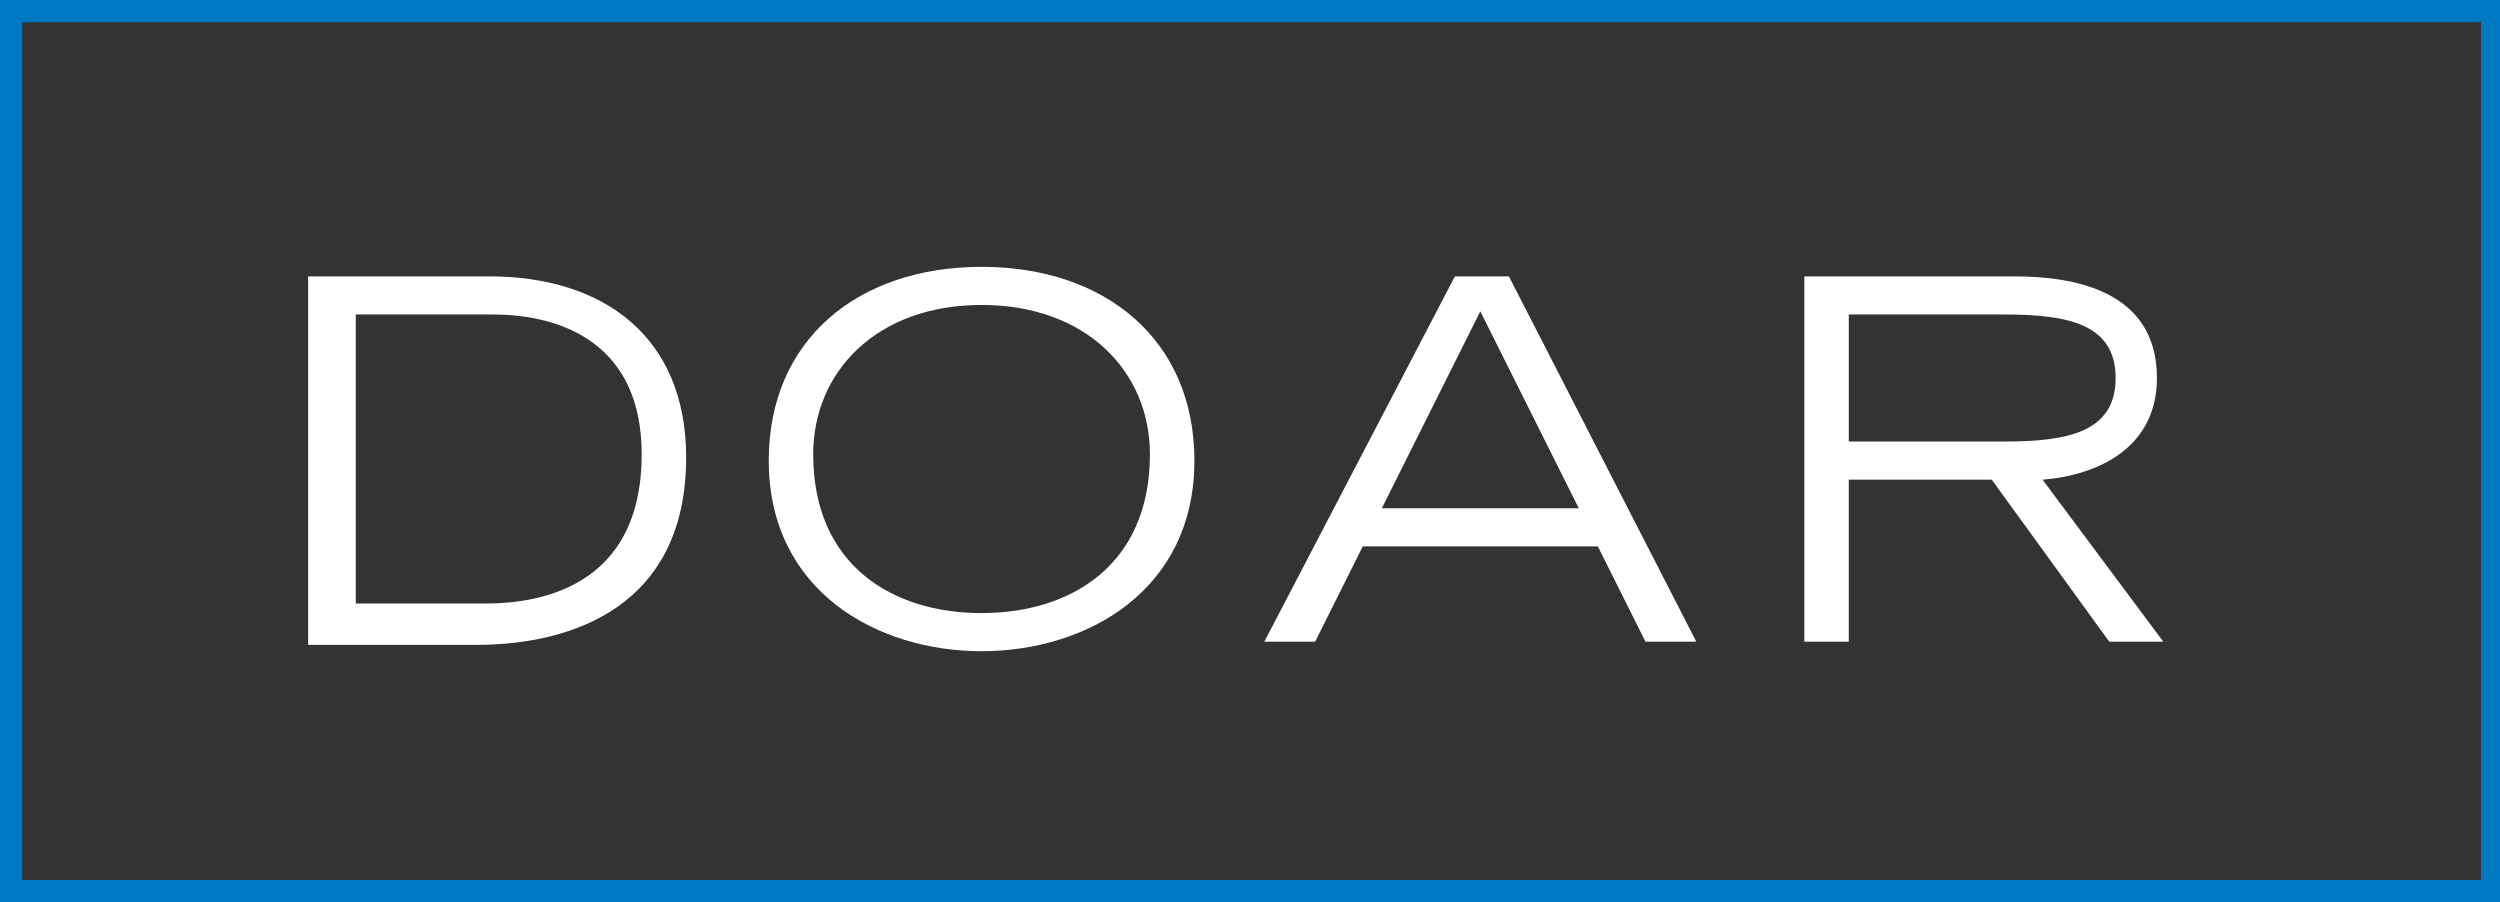
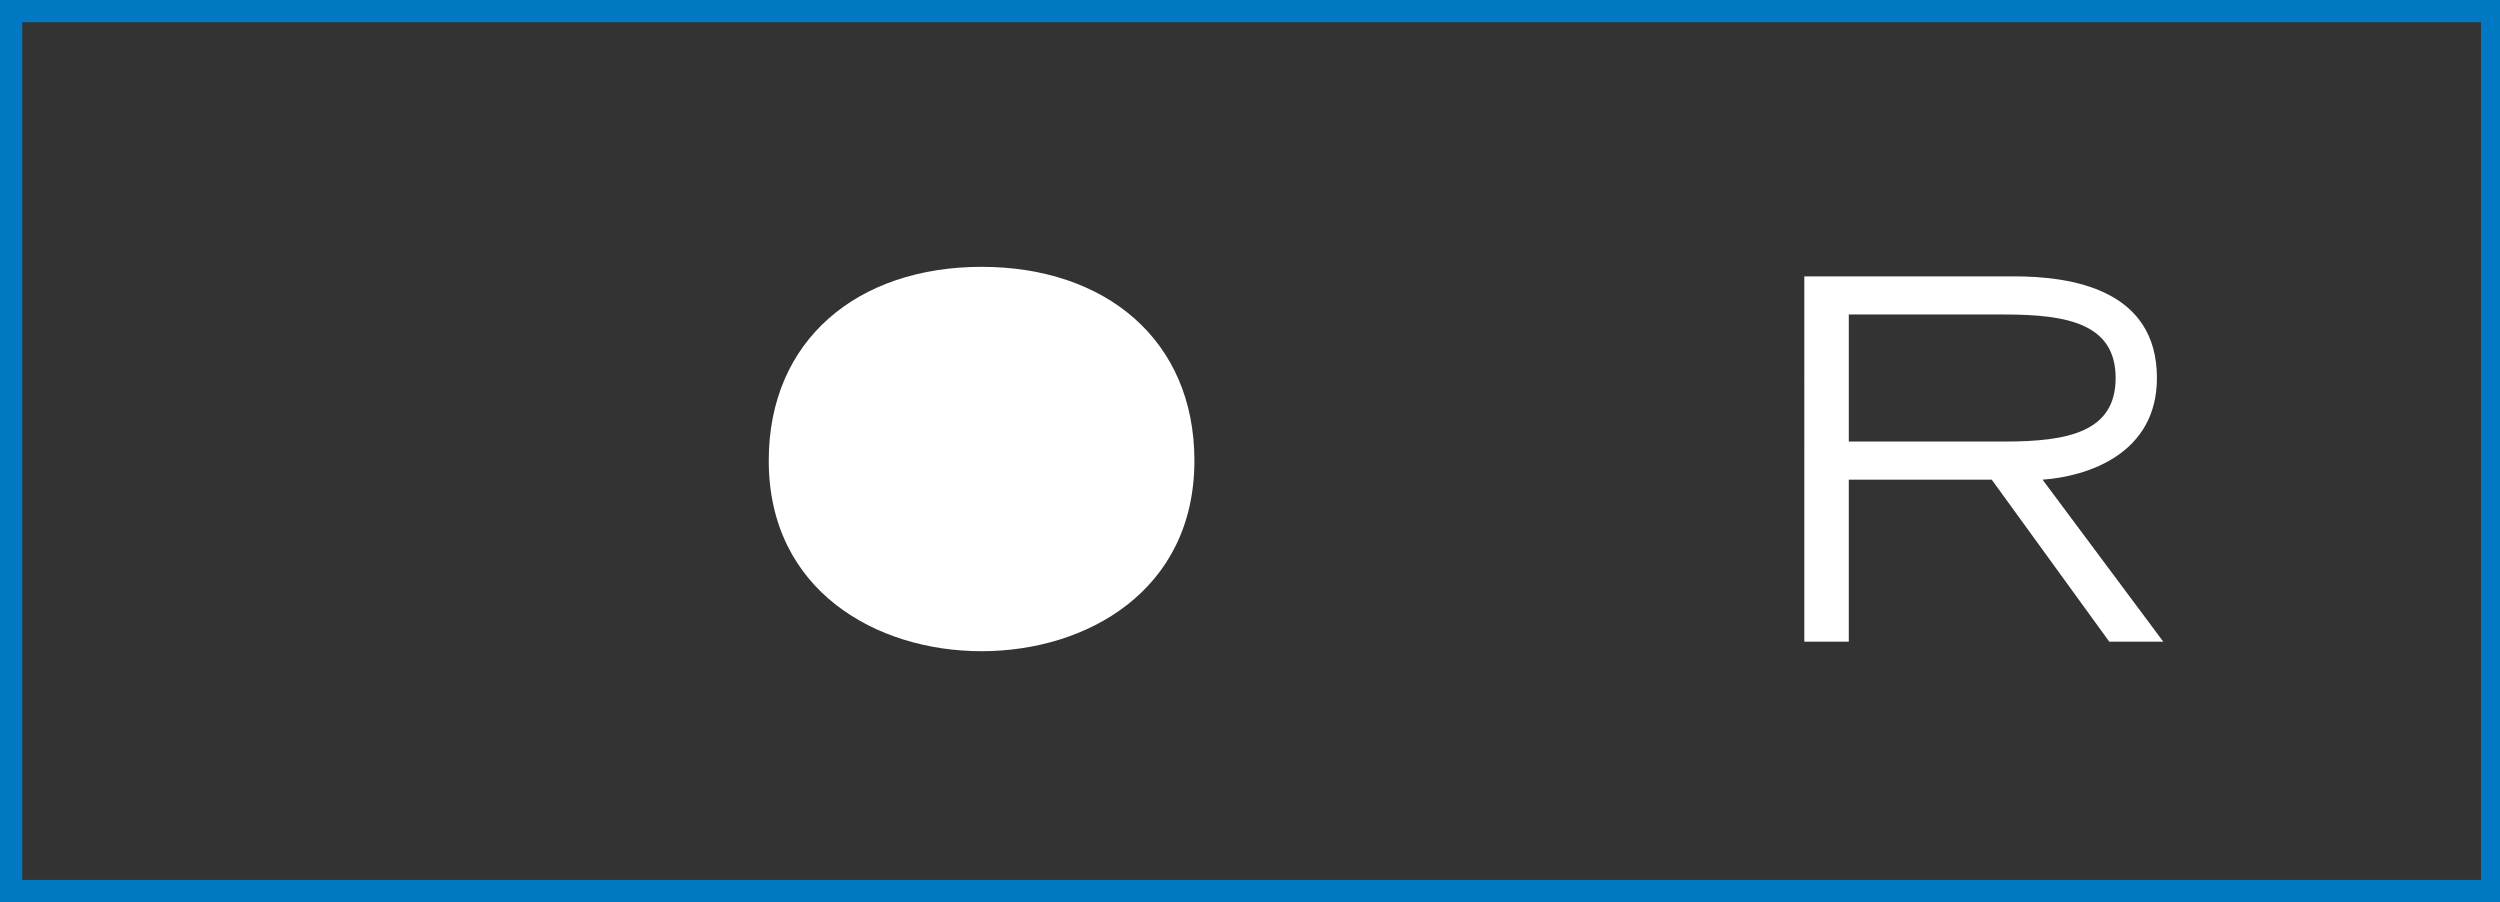
<svg xmlns="http://www.w3.org/2000/svg" height="28.4" width="78.7" xml:space="preserve" viewBox="0 0 78.7 28.4" y="0px" x="0px" id="Layer_1" version="1.1">
  <rect x="0" y="0" width="78.7" height="28.4" fill="#333333" stroke="none" />
  <defs id="defs19" />
  <style id="style2" type="text/css">
	.st0{fill:none;}
	.st1{fill:#0079C1;}
</style>
  <g id="g834">
-     <rect x="0.3" y="0.3" class="st0" width="78.1" height="27.8" id="rect4" style="fill:none" />
    <path class="st1" d="M 0.7,0.7 H 78.1 V 27.7 H 0.7 Z M 0,0 V 28.4 H 78.7 V 0 Z" id="path6" style="fill:#0079c2;fill-opacity:1" />
-     <path d="m 11.1,19 h 4.1 c 1.1,0 5,-0.1 5,-4.7 0,-3.4 -2.4,-4.4 -4.7,-4.4 H 11.2 V 19 Z M 9.7,8.7 h 5.7 c 3.6,0 6.2,1.9 6.2,5.7 0,4.7 -3.6,5.9 -6.6,5.9 H 9.7 Z m 0,0" id="path8" style="fill:#ffffff" />
-     <path d="m 30.9,19.3 c 2.8,0 5.3,-1.5 5.3,-5 0,-2.6 -2,-4.7 -5.3,-4.7 -3.3,0 -5.3,2.1 -5.3,4.7 0,3.5 2.5,5 5.3,5 z m 0,-10.9 c 3.9,0 6.7,2.3 6.7,6.1 0,4.1 -3.4,6 -6.7,6 -3.3,0 -6.7,-1.9 -6.7,-6 0,-3.8 2.8,-6.1 6.7,-6.1 z m 0,0" id="path10" style="fill:#ffffff" />
-     <path d="M 49.7,16 46.6,9.8 43.5,16 Z M 45.8,8.7 h 1.7 l 5.9,11.5 h -1.6 l -1.5,-3 h -7.4 l -1.5,3 h -1.6 z m 0,0" id="path12" style="fill:#ffffff" />
+     <path d="m 30.9,19.3 z m 0,-10.9 c 3.9,0 6.7,2.3 6.7,6.1 0,4.1 -3.4,6 -6.7,6 -3.3,0 -6.7,-1.9 -6.7,-6 0,-3.8 2.8,-6.1 6.7,-6.1 z m 0,0" id="path10" style="fill:#ffffff" />
    <path d="m 58.2,13.9 h 4.9 c 2,0 3.5,-0.3 3.5,-2 0,-1.7 -1.5,-2 -3.5,-2 H 58.2 Z M 56.8,8.7 h 6.6 c 1.8,0 4.5,0.4 4.5,3.2 0,2.4 -2.2,3.1 -3.6,3.2 l 3.8,5.1 h -1.7 l -3.7,-5.1 h -4.5 v 5.1 h -1.4 z m 0,0" id="path14" style="fill:#ffffff" />
  </g>
</svg>